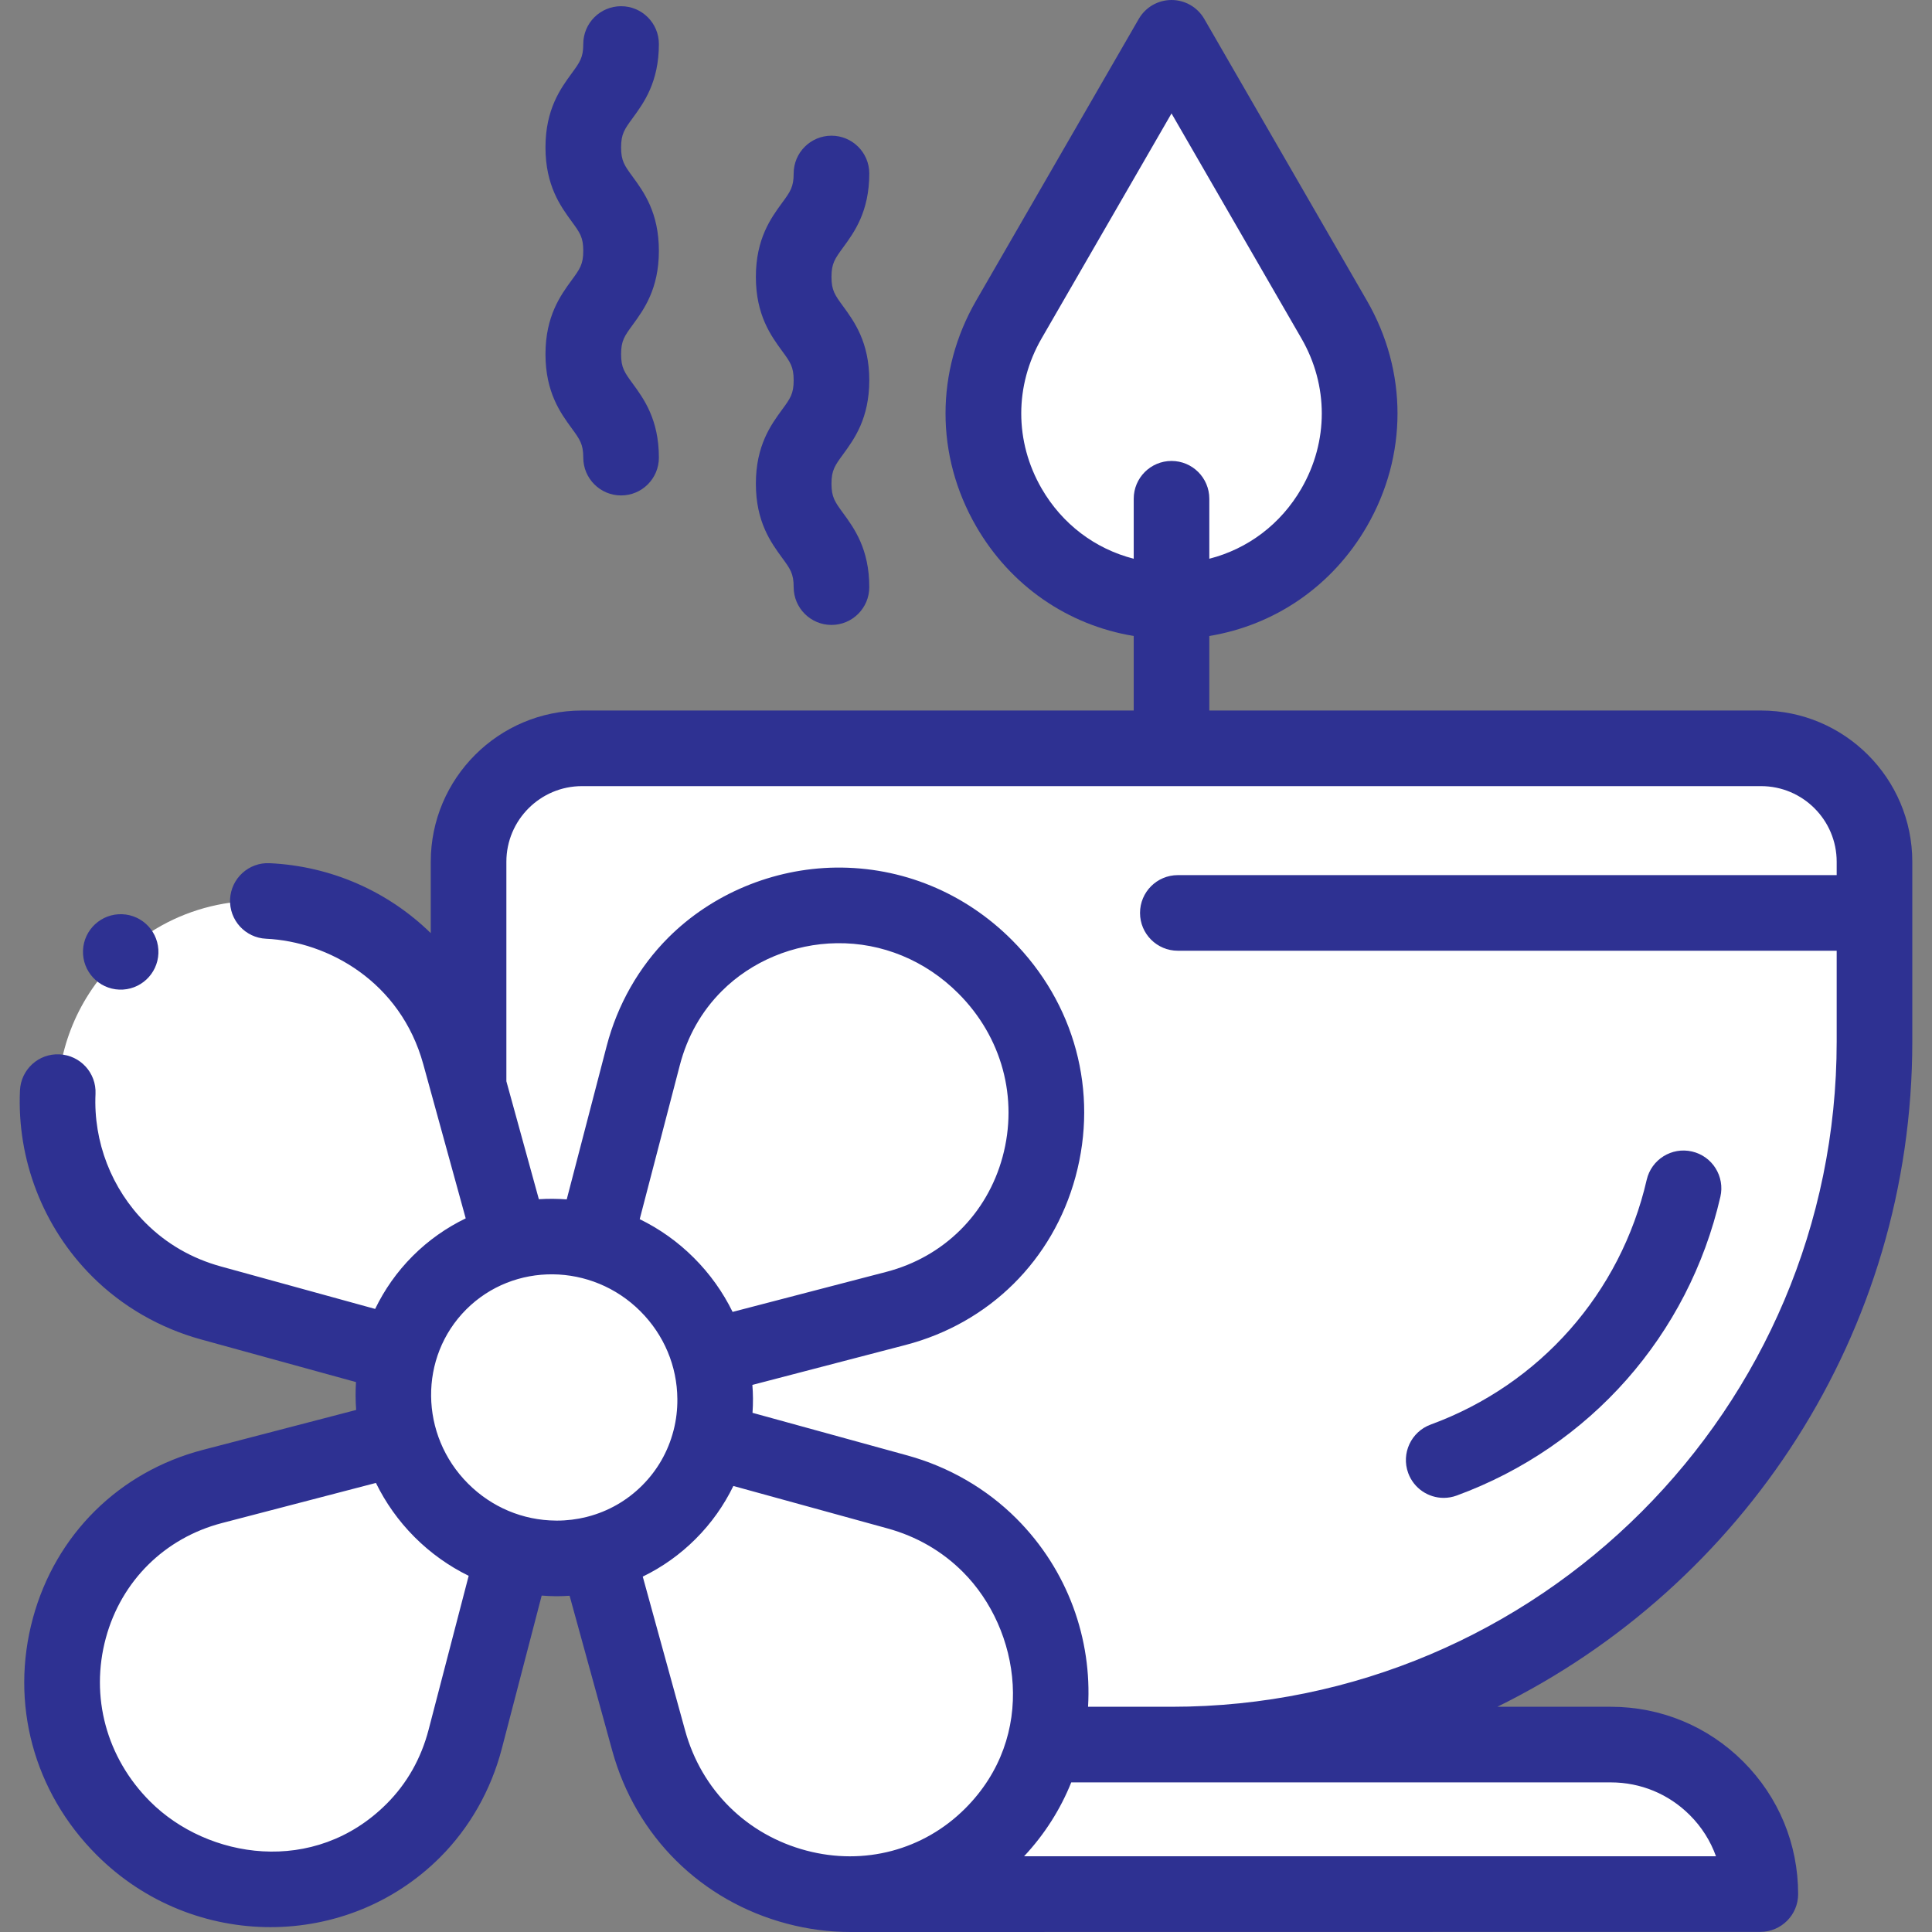
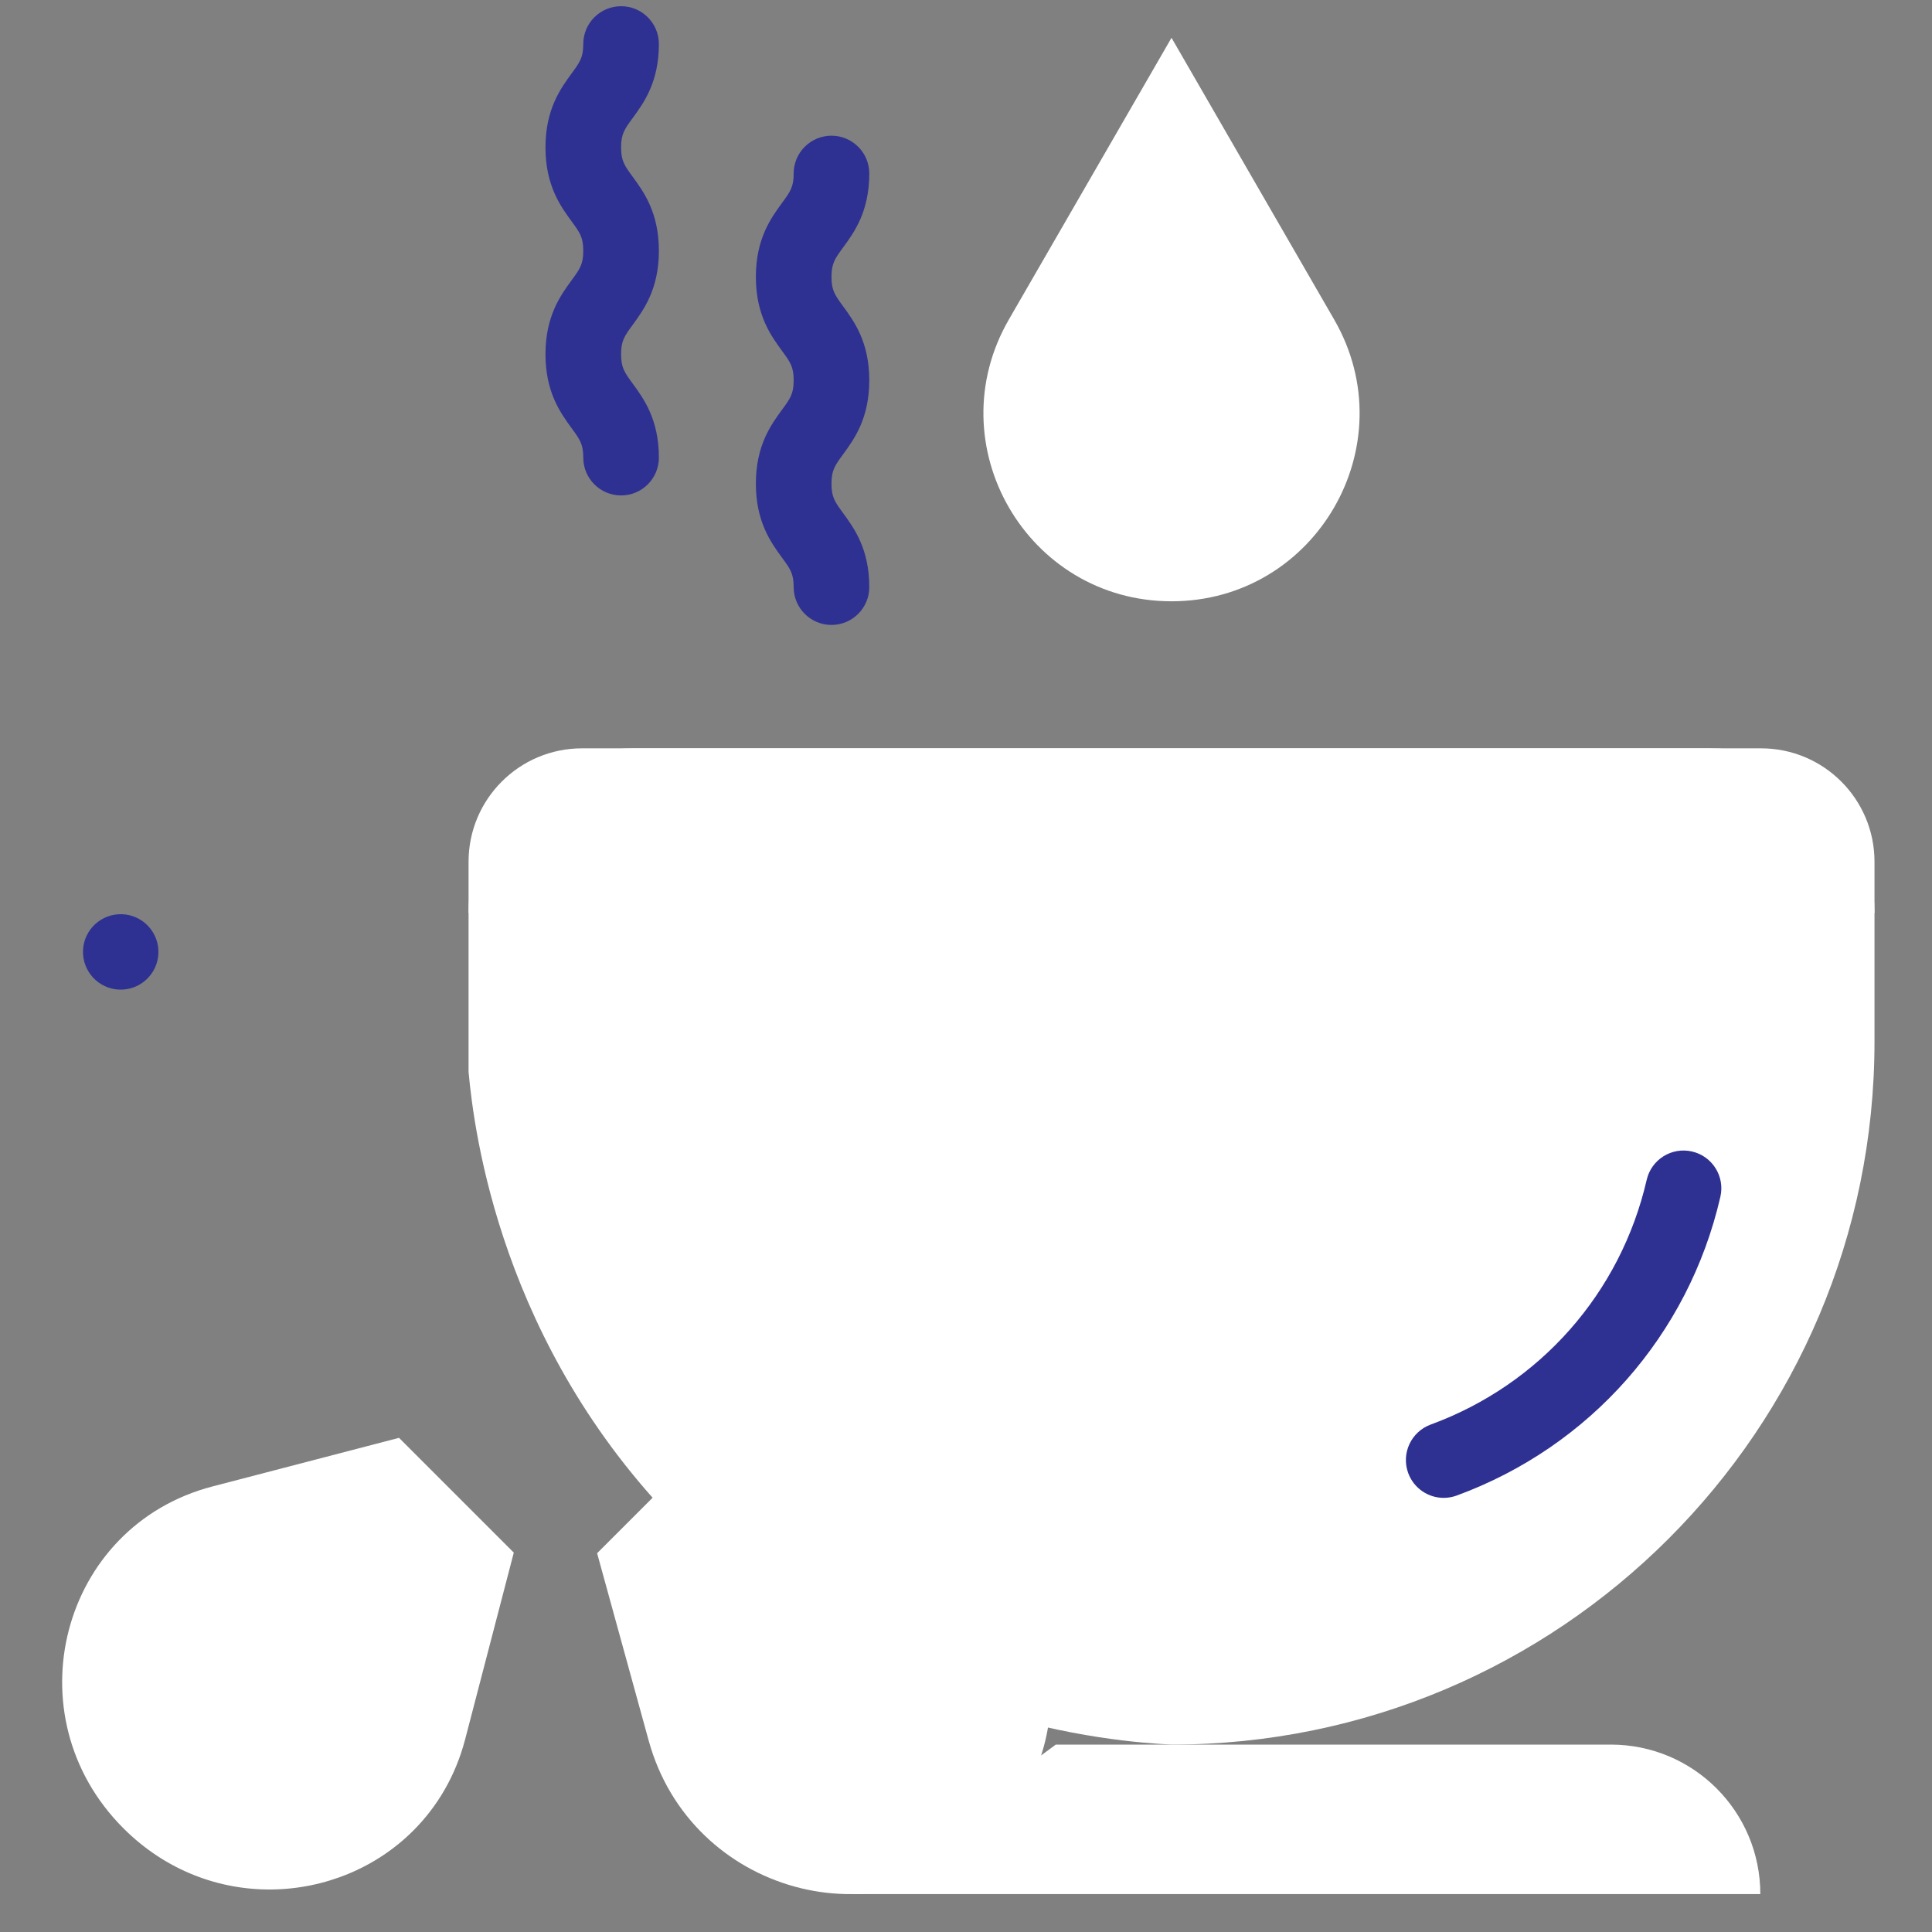
<svg xmlns="http://www.w3.org/2000/svg" width="80" height="80" viewBox="0 0 80 80" fill="none">
  <rect x="0" y="0" width="80" height="80" fill="#808080" stroke="none" />
  <g clip-path="url(#clip0_557_1005)">
    <path d="M48.511 72.24C64.586 72.24 77.619 59.207 77.619 43.131V35.683C77.619 33.089 75.516 30.987 72.922 30.987H24.099C21.505 30.987 19.402 33.089 19.402 35.683V44.385C19.636 46.922 20.755 55.692 28.05 63.116C36.174 71.383 46.202 72.127 48.511 72.24Z" fill="white" />
-     <path d="M37.1 54.179C43.389 52.54 45.439 44.677 40.788 40.026C37.26 36.498 31.887 36.825 28.781 39.931C27.791 40.921 27.031 42.193 26.635 43.713L24.622 51.438L29.375 56.191L37.1 54.179Z" fill="white" />
    <path d="M8.796 61.551C2.507 63.19 0.458 71.052 5.109 75.704C8.636 79.232 14.01 78.905 17.116 75.799C18.105 74.809 18.866 73.537 19.262 72.017L21.275 64.291L16.522 59.538L8.796 61.551Z" fill="white" />
    <path d="M40.978 63.984C39.972 62.979 38.687 62.198 37.161 61.778L29.4 59.641L24.725 64.316L26.861 72.077C28.6 78.393 36.497 80.569 41.075 75.991C44.546 72.519 44.133 67.14 40.978 63.984Z" fill="white" />
-     <path d="M8.736 53.952L16.497 56.089L21.172 51.413L19.036 43.652C17.297 37.336 9.4 35.16 4.822 39.738C1.351 43.21 1.764 48.589 4.919 51.745C5.925 52.751 7.209 53.532 8.736 53.952Z" fill="white" />
-     <path d="M27.69 62.611C30.272 60.029 30.238 55.81 27.615 53.187C24.991 50.563 20.772 50.529 18.19 53.111C15.608 55.693 15.642 59.912 18.265 62.536C20.889 65.159 25.108 65.193 27.69 62.611Z" fill="white" />
    <path d="M43.718 72.24H48.511H66.701C68.411 72.24 69.957 72.931 71.078 74.052C72.199 75.173 72.891 76.72 72.891 78.429H35.323" fill="white" />
    <path d="M77.618 37.803H19.402V37.79C19.402 34.032 22.448 30.987 26.206 30.987H70.814C74.572 30.987 77.618 34.032 77.618 37.79V37.803Z" fill="white" />
    <path d="M48.51 1.565L41.774 13.232C38.781 18.417 42.523 24.898 48.51 24.898C54.497 24.898 58.239 18.417 55.245 13.232L48.51 1.565Z" fill="white" />
-     <path d="M79.184 43.131V35.683C79.184 32.23 76.375 29.421 72.922 29.421H50.075V26.335C52.807 25.884 55.178 24.256 56.601 21.792C58.29 18.867 58.29 15.374 56.601 12.449L49.866 0.783C49.586 0.298 49.069 0 48.51 0C47.951 0 47.434 0.298 47.154 0.783L40.419 12.449C38.73 15.374 38.73 18.867 40.419 21.792C41.842 24.256 44.213 25.884 46.945 26.335V29.421H24.099C20.646 29.421 17.837 32.23 17.837 35.683V38.639C16.088 36.929 13.738 35.863 11.163 35.743C10.303 35.701 9.567 36.371 9.527 37.234C9.487 38.098 10.154 38.831 11.018 38.871C13.578 38.989 16.584 40.642 17.527 44.068L19.284 50.45C18.49 50.834 17.747 51.351 17.091 52.007C16.435 52.663 15.918 53.406 15.534 54.2L9.152 52.443C7.942 52.11 6.891 51.503 6.027 50.638C4.619 49.23 3.863 47.282 3.955 45.293C3.994 44.43 3.326 43.697 2.463 43.658C1.598 43.615 0.867 44.286 0.827 45.15C0.696 48.016 1.784 50.824 3.813 52.852C5.047 54.087 6.606 54.989 8.321 55.462L14.741 57.229C14.717 57.613 14.719 57.999 14.748 58.383L8.402 60.036C4.933 60.94 2.302 63.544 1.363 67.002C0.404 70.532 1.391 74.199 4.003 76.811C5.993 78.802 8.603 79.799 11.2 79.799C13.752 79.799 16.293 78.836 18.224 76.906C19.447 75.682 20.33 74.128 20.778 72.411L22.43 66.07C22.616 66.084 22.802 66.094 22.99 66.095C23.012 66.096 23.035 66.096 23.057 66.096C23.235 66.096 23.411 66.088 23.586 66.077L25.352 72.493C26.329 76.039 29.035 78.717 32.592 79.657C33.464 79.887 34.342 80 35.209 80C35.278 80 72.891 79.995 72.891 79.995C73.756 79.995 74.457 79.294 74.457 78.43C74.457 76.358 73.65 74.41 72.185 72.945C70.721 71.481 68.773 70.674 66.701 70.674H62.002C72.169 65.673 79.184 55.207 79.184 43.131ZM43.13 20.226C42.007 18.281 42.007 15.959 43.13 14.014L48.51 4.697L53.89 14.014C55.013 15.959 55.013 18.281 53.89 20.226C53.036 21.705 51.669 22.729 50.075 23.136V20.652C50.075 19.788 49.375 19.087 48.51 19.087C47.645 19.087 46.945 19.788 46.945 20.652V23.136C45.351 22.729 43.984 21.705 43.13 20.226ZM17.748 71.622C17.436 72.817 16.851 73.85 16.009 74.692C13.014 77.687 8.594 76.975 6.217 74.597C4.408 72.789 3.723 70.256 4.384 67.823C5.025 65.461 6.823 63.683 9.192 63.066L15.566 61.405C15.962 62.214 16.494 62.974 17.166 63.647C17.831 64.312 18.588 64.85 19.407 65.251L17.748 71.622ZM23.056 62.965C23.042 62.965 23.029 62.965 23.015 62.964C21.648 62.954 20.357 62.41 19.381 61.433C17.371 59.424 17.337 56.189 19.305 54.221C21.273 52.253 24.508 52.287 26.517 54.296C27.494 55.273 28.038 56.563 28.048 57.931C28.052 58.369 28 58.798 27.896 59.21C27.895 59.215 27.892 59.22 27.891 59.225C27.889 59.232 27.888 59.239 27.886 59.246C27.666 60.097 27.226 60.874 26.592 61.508C25.96 62.14 25.186 62.58 24.338 62.801C24.329 62.803 24.319 62.804 24.31 62.807C24.3 62.809 24.292 62.813 24.283 62.816C23.887 62.914 23.476 62.965 23.056 62.965ZM28.731 52.083C28.058 51.41 27.298 50.878 26.489 50.483L28.15 44.108C28.461 42.913 29.046 41.88 29.888 41.038C31.124 39.802 32.858 39.08 34.648 39.056C36.522 39.029 38.317 39.768 39.681 41.133C41.49 42.941 42.175 45.473 41.514 47.907C40.872 50.268 39.075 52.046 36.706 52.664L30.335 54.323C29.934 53.504 29.396 52.747 28.731 52.083ZM28.371 71.662L26.615 65.284C27.418 64.894 28.158 64.371 28.806 63.722C29.455 63.074 29.977 62.333 30.367 61.531L36.745 63.287C37.955 63.62 39.007 64.227 39.871 65.091C42.249 67.469 42.962 71.889 39.968 74.884C38.243 76.609 35.784 77.262 33.392 76.629C30.925 75.978 29.048 74.121 28.371 71.662ZM66.701 73.805C67.937 73.805 69.098 74.286 69.971 75.159C70.462 75.649 70.828 76.23 71.055 76.864H42.405C43.261 75.95 43.914 74.911 44.358 73.805H66.701ZM48.511 70.674H45.054C45.219 67.883 44.229 65.021 42.085 62.877C40.85 61.643 39.291 60.74 37.577 60.268L31.16 58.502C31.173 58.304 31.181 58.106 31.179 57.906C31.178 57.718 31.168 57.531 31.154 57.346L37.495 55.693C40.964 54.789 43.596 52.185 44.535 48.727C45.494 45.197 44.507 41.531 41.895 38.918C39.928 36.952 37.336 35.892 34.605 35.925C32.008 35.96 29.482 37.016 27.674 38.824C26.451 40.047 25.567 41.602 25.12 43.318L23.467 49.664C23.082 49.635 22.697 49.632 22.313 49.657L20.968 44.773V35.683C20.968 33.957 22.372 32.552 24.099 32.552H72.922C74.649 32.552 76.053 33.957 76.053 35.683V36.237H48.772C47.907 36.237 47.206 36.938 47.206 37.803C47.206 38.667 47.907 39.368 48.772 39.368H76.053V43.131C76.053 58.319 63.698 70.674 48.511 70.674Z" fill="#2E3192" />
    <path d="M22.587 14.667C22.587 16.249 23.214 17.106 23.671 17.732C24.011 18.198 24.152 18.39 24.152 18.949C24.152 19.814 24.853 20.515 25.718 20.515C26.582 20.515 27.283 19.814 27.283 18.949C27.283 17.367 26.656 16.51 26.199 15.884C25.859 15.419 25.718 15.227 25.718 14.667C25.718 14.108 25.859 13.915 26.199 13.45C26.656 12.824 27.283 11.967 27.283 10.385C27.283 8.804 26.656 7.946 26.199 7.32C25.859 6.855 25.718 6.663 25.718 6.104C25.718 5.545 25.859 5.352 26.199 4.887C26.656 4.261 27.283 3.404 27.283 1.822C27.283 0.958 26.582 0.257 25.718 0.257C24.853 0.257 24.152 0.958 24.152 1.822C24.152 2.381 24.011 2.574 23.671 3.039C23.214 3.665 22.587 4.522 22.587 6.104C22.587 7.685 23.214 8.543 23.671 9.169C24.011 9.634 24.152 9.826 24.152 10.385C24.152 10.944 24.011 11.137 23.671 11.602C23.214 12.228 22.587 13.085 22.587 14.667Z" fill="#2E3192" />
    <path d="M31.299 20.029C31.299 21.611 31.926 22.468 32.383 23.094C32.724 23.559 32.864 23.752 32.864 24.311C32.864 25.176 33.565 25.877 34.43 25.877C35.294 25.877 35.995 25.176 35.995 24.311C35.995 22.729 35.368 21.872 34.911 21.246C34.571 20.781 34.43 20.588 34.43 20.029C34.43 19.47 34.571 19.277 34.911 18.812C35.368 18.186 35.995 17.329 35.995 15.747C35.995 14.165 35.368 13.308 34.911 12.682C34.571 12.217 34.43 12.025 34.43 11.466C34.43 10.907 34.571 10.714 34.91 10.249C35.368 9.623 35.995 8.766 35.995 7.184C35.995 6.32 35.294 5.619 34.43 5.619C33.565 5.619 32.864 6.32 32.864 7.184C32.864 7.743 32.724 7.936 32.383 8.401C31.926 9.027 31.299 9.884 31.299 11.466C31.299 13.047 31.926 13.905 32.383 14.531C32.724 14.996 32.864 15.188 32.864 15.747C32.864 16.306 32.724 16.499 32.383 16.964C31.925 17.59 31.299 18.447 31.299 20.029Z" fill="#2E3192" />
    <path d="M70.062 47.681C69.22 47.486 68.379 48.013 68.186 48.855C67.107 53.541 63.764 57.329 59.242 58.988C58.43 59.286 58.013 60.185 58.311 60.997C58.544 61.631 59.143 62.024 59.781 62.024C59.96 62.024 60.142 61.992 60.32 61.927C65.839 59.902 69.921 55.278 71.237 49.557C71.431 48.715 70.905 47.874 70.062 47.681Z" fill="#2E3192" />
    <path d="M6.559 39.476C6.592 38.614 5.92 37.889 5.058 37.856C4.196 37.823 3.47 38.495 3.437 39.357C3.405 40.219 4.077 40.945 4.939 40.978C5.801 41.01 6.526 40.338 6.559 39.476Z" fill="#2E3192" />
  </g>
  <defs>
    <clipPath id="clip0_557_1005">
      <rect width="80" height="80" fill="white" />
    </clipPath>
  </defs>
</svg>